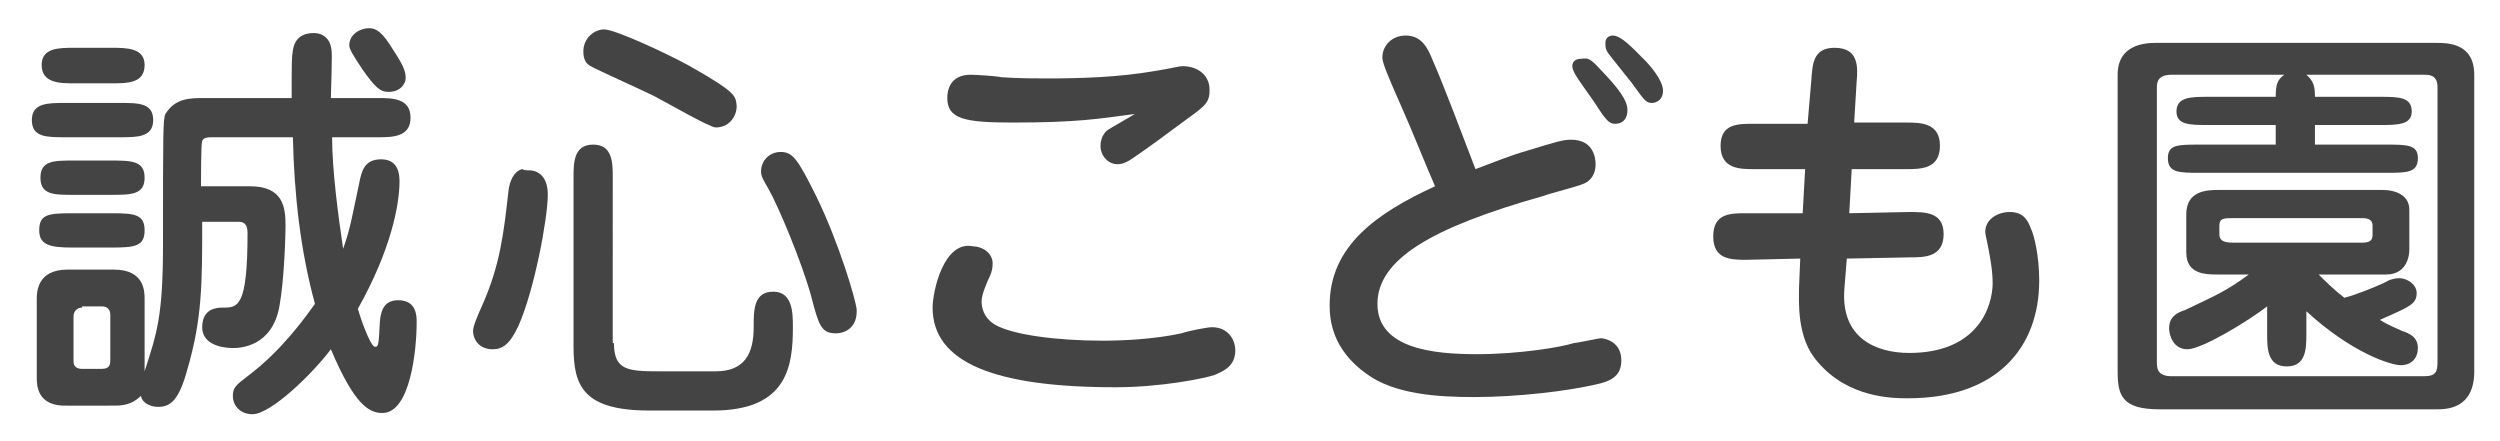
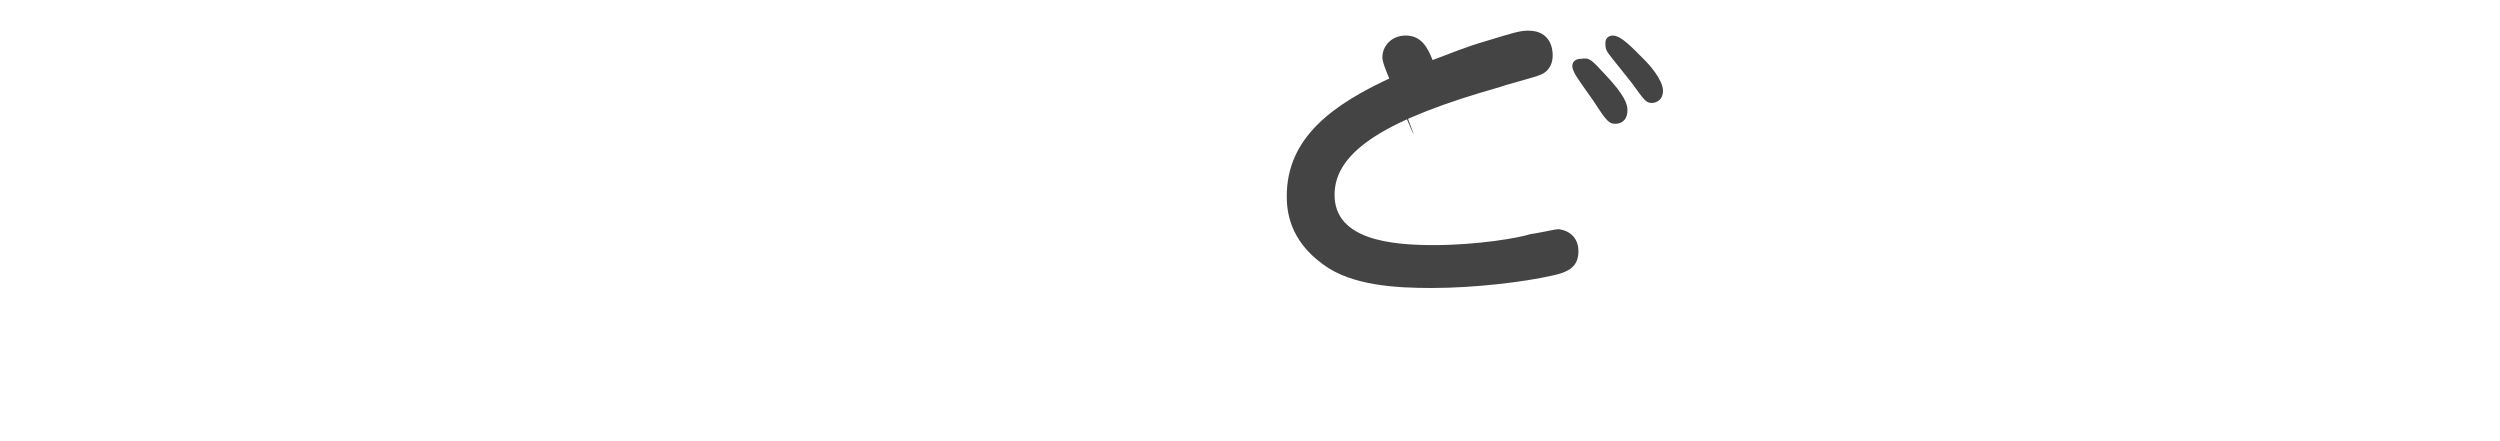
<svg xmlns="http://www.w3.org/2000/svg" version="1.1" id="レイヤー_1" x="0px" y="0px" viewBox="0 0 204 36" style="enable-background:new 0 0 204 36;" xml:space="preserve">
  <style type="text/css">
	.st0{fill:#444444;}
</style>
  <g>
-     <path class="st0" d="M9.8,8.4c1.5,0,2.7,0,2.7,1.4c0,1.4-1.3,1.4-2.7,1.4H5.3c-1.5,0-2.7,0-2.7-1.4c0-1.4,1.3-1.4,2.7-1.4H9.8z    M17.5,11.2c-0.5,0-0.9,0-1,0.3c-0.1,0.1-0.1,3.4-0.1,3.7h4c2.7,0,2.9,1.7,2.9,3.2c0,0.8-0.1,4.4-0.5,6.6c-0.6,3.3-3.2,3.4-3.8,3.4   c-0.2,0-2.5,0-2.5-1.7c0-1.6,1.3-1.6,1.7-1.6c1.2,0,2,0,2-6.1c0-0.7-0.3-0.9-0.7-0.9h-3c0,5,0,7.9-1.2,12c-0.7,2.6-1.4,3.1-2.4,3.1   c-0.6,0-1.3-0.3-1.4-0.9c-0.5,0.5-1.1,0.8-2.1,0.8H5.5C3,33.2,3,31.4,3,30.8v-6.4C3,23.9,3,22,5.5,22h3.8c2.5,0,2.5,1.8,2.5,2.4   v5.9c1-3.1,1.5-4.5,1.5-10.3c0-9.2,0-10.3,0.2-10.7C14.3,8,15.5,8,16.7,8h7.1c0-3,0-3.3,0.1-3.9c0.2-1.4,1.4-1.4,1.7-1.4   c0.9,0,1.3,0.6,1.4,1.1C27.1,4.2,27.1,4.4,27,8h3.8c1.2,0,2.7,0,2.7,1.6c0,1.6-1.5,1.6-2.7,1.6h-3.7c0,2.7,0.5,6.4,0.9,9.1   c0.6-1.7,0.7-2.5,1.3-5.3c0.2-1,0.4-2,1.8-2c1.4,0,1.5,1.2,1.5,1.8c0,1.9-0.7,5.6-3.4,10.4c0.1,0.4,1,3.1,1.4,3.1   c0.3,0,0.3-0.2,0.4-2.1c0.1-1.1,0.5-1.7,1.5-1.7c1.5,0,1.5,1.3,1.5,1.8c0,2.2-0.5,7.4-2.8,7.4c-1.1,0-2.3-0.7-4.2-5.2   c-1.5,2-4.9,5.3-6.4,5.3c-1,0-1.6-0.7-1.6-1.5c0-0.7,0.3-0.9,1.2-1.6c2.8-2.1,4.7-4.8,5.5-5.9c-1.2-4.4-1.7-9-1.8-13.6H17.5z    M9.1,17.4c1.9,0,2.7,0.1,2.7,1.4c0,1.3-0.8,1.4-2.7,1.4H5.9c-1.8,0-2.7-0.2-2.7-1.4c0-1.3,0.7-1.4,2.7-1.4H9.1z M9,13.1   c1.7,0,2.8,0,2.8,1.4c0,1.4-1.1,1.4-2.8,1.4h-3c-1.6,0-2.7,0-2.7-1.4c0-1.4,1.1-1.4,2.7-1.4H9z M9.1,3.9c1.2,0,2.7,0,2.7,1.4   c0,1.5-1.4,1.5-2.7,1.5H6.1c-1.2,0-2.7,0-2.7-1.5c0-1.4,1.4-1.4,2.7-1.4H9.1z M6.7,25.1c-0.4,0-0.7,0.3-0.7,0.7v3.7   c0,0.5,0.4,0.6,0.7,0.6h1.6c0.7,0,0.7-0.4,0.7-0.8v-3.6c0-0.4-0.2-0.7-0.7-0.7H6.7z M31.7,7.5c-0.7,0-1.1-0.4-2.1-1.8   c-0.8-1.2-1.1-1.7-1.1-2c0-0.9,0.9-1.4,1.6-1.4c0.6,0,1.1,0.3,2,1.8c1,1.5,1,1.9,1,2.3C33.1,6.8,32.7,7.5,31.7,7.5z" />
-     <path class="st0" d="M43.2,13.9c0.4,0,1.5,0.2,1.5,2c0,1.9-1.1,7.8-2.4,10.7c-0.7,1.5-1.3,1.9-2.1,1.9c-1.1,0-1.6-0.8-1.6-1.5   c0-0.4,0.4-1.3,0.8-2.2c1.4-3.2,1.7-5.7,2.1-9.3c0.1-0.7,0.4-1.5,1.1-1.7C42.8,13.9,43,13.9,43.2,13.9z M50.1,28   c0,2.2,1.1,2.3,3.7,2.3h4.6c2.4,0,3.1-1.5,3.1-3.6c0-1.4,0-2.9,1.6-2.9c1.6,0,1.6,1.8,1.6,2.9c0,3.1-0.4,6.8-6.5,6.8H53   c-5.4,0-6.2-2-6.2-5.2V14.5c0-1.2,0-2.7,1.6-2.7c1.6,0,1.6,1.5,1.6,2.7V28z M58.4,10.4c-0.5,0-4.3-2.2-5.1-2.6   c-0.8-0.4-4.8-2.2-5.1-2.4c-0.4-0.2-0.6-0.6-0.6-1.2c0-1.1,0.9-1.8,1.7-1.8c0.9,0,5.2,2,7,3C60,7.5,60,7.8,60.1,8.5   C60.2,9.2,59.7,10.4,58.4,10.4z M68.2,27.2c-1.2,0-1.4-0.7-2-3c-0.8-2.9-2.7-7.4-3.5-8.8c-0.4-0.7-0.6-1-0.6-1.4   c0-0.9,0.7-1.6,1.6-1.6c1,0,1.4,0.6,2.9,3.6c1.9,3.9,3.2,8.4,3.3,9.2C70,26.7,69,27.2,68.2,27.2z" />
-     <path class="st0" d="M81,21.5c0,0.6-0.2,1-0.4,1.4c-0.1,0.3-0.5,1.1-0.5,1.7c0,0.4,0.1,1.3,1.1,1.9c1.4,0.8,4.9,1.3,8.8,1.3   c1.5,0,4.1-0.1,6.4-0.6c0.6-0.2,2.1-0.5,2.5-0.5c1.3,0,1.9,1,1.9,1.9c0,1.3-1,1.7-1.7,2c-0.9,0.3-4.4,1-8.1,1   c-9.8,0-14.9-2-14.9-6.5c0-1.3,0.9-5.5,3.3-5C80.1,20.1,81,20.6,81,21.5z M82.6,10c-3.9,0-5.3-0.3-5.3-2c0-1,0.5-1.9,1.9-1.9   c0.4,0,2.1,0.1,2.5,0.2c1.4,0.1,2.8,0.1,3.7,0.1c2.9,0,5.9-0.1,8.8-0.6c1.8-0.3,2-0.4,2.3-0.4c1.3,0,2.2,0.8,2.2,1.9   c0,1.1-0.3,1.3-2.1,2.6c-1.2,0.9-3.1,2.3-4.3,3.1c-0.3,0.2-0.7,0.4-1.1,0.4c-0.8,0-1.4-0.7-1.4-1.5c0-0.6,0.3-1.1,0.6-1.3   c0.3-0.2,1.9-1.1,2.2-1.3C89.6,9.7,87.9,10,82.6,10z" />
-     <path class="st0" d="M114.4,8.8c-1.2-2.7-1.6-3.7-1.6-4.1c0-1,0.8-1.8,1.9-1.8c1.3,0,1.8,1,2.2,2c0.8,1.8,2.2,5.5,3.5,8.9   c1.6-0.6,2.8-1.1,4.2-1.5c2.3-0.7,2.9-0.9,3.6-0.9c1.9,0,2,1.6,2,2c0,1.1-0.7,1.5-1,1.6c-0.4,0.2-2.8,0.8-3.3,1   c-9.2,2.6-13.5,5.2-13.5,8.8c0,3.7,4.7,4.1,8.1,4.1c3.6,0,7-0.6,7.9-0.9c0.2,0,2.1-0.4,2.2-0.4c0.4,0,1.7,0.3,1.7,1.8   c0,1.2-0.7,1.7-2.2,2c-2.2,0.5-6.2,1-9.8,1c-2.9,0-6.5-0.2-8.8-1.9c-2.8-2-3-4.4-3-5.6c0-4.8,3.8-7.5,8.6-9.7   C116.4,13.6,115.2,10.6,114.4,8.8z M131,6.1c1.6,1.7,1.8,2.4,1.8,2.9c0,0.6-0.3,1.1-1,1.1c-0.5,0-0.7-0.2-1.8-1.9   c-0.2-0.3-1.3-1.8-1.5-2.2c-0.1-0.2-0.2-0.4-0.2-0.6c0-0.4,0.3-0.6,0.7-0.6C129.7,4.7,129.8,4.8,131,6.1z M131.6,2.9   c0.7,0,1.6,1,2.7,2.1c0.2,0.2,1.4,1.5,1.4,2.4c0,0.8-0.6,1-0.9,1c-0.5,0-0.6-0.2-1.7-1.7c-0.3-0.4-1.7-2.1-1.9-2.4   c-0.2-0.3-0.2-0.5-0.2-0.8C131,3.1,131.3,2.9,131.6,2.9z" />
-     <path class="st0" d="M147.8,6.6c0.1-1.3,0.1-2.7,1.9-2.7c2,0,1.9,1.6,1.8,2.8l-0.2,3.3l4.2,0c1.2,0,2.8,0,2.8,1.9s-1.6,1.9-2.7,1.9   l-4.5,0l-0.2,3.6l4.9-0.1c1.3,0,2.8,0,2.8,1.8c0,1.9-1.6,1.9-2.7,1.9l-5.2,0.1l-0.2,2.5c-0.3,4,2.6,5.2,5.3,5.2   c5.6,0,6.8-3.8,6.8-5.7c0-1-0.2-2.1-0.4-3.1c-0.2-0.9-0.2-1-0.2-1.1c0-1,1-1.6,2-1.6c1.2,0,1.5,0.8,1.7,1.3   c0.3,0.6,0.7,2.3,0.7,4.3c0,5.5-3.5,9.6-10.7,9.6c-1.2,0-4.9,0-7.4-3c-1.7-1.9-1.5-4.9-1.5-6l0.1-2.4l-4.4,0.1   c-1.2,0-2.7,0-2.7-1.9c0-1.9,1.4-1.9,2.7-1.9l4.6,0l0.2-3.6l-4.2,0c-1.1,0-2.7,0-2.7-1.9c0-1.8,1.4-1.8,2.7-1.8l4.4,0L147.8,6.6z" />
-     <path class="st0" d="M198.8,3.5c0.9,0,3.1,0,3.1,2.6v24.2c0,3.1-2.3,3.1-3.1,3.1h-22.6c-3.1,0-3.4-1.2-3.4-3.1V6.1   c0-2.4,2.1-2.6,3.1-2.6H198.8z M185.7,11.8v-1.6h-5.5c-1.5,0-2.6,0-2.6-1.1c0-1.2,1.2-1.2,2.6-1.2h5.5c0-0.9,0.1-1.4,0.7-1.8h-9.2   c-1.2,0-1.2,0.7-1.2,1.1v22.3c0,0.5,0,1.2,1.2,1.2h20.6c1,0,1.1-0.4,1.1-1.2V7.1c0-1-0.7-1-1.1-1h-9.6c0.6,0.5,0.7,1,0.7,1.8h5.3   c1.5,0,2.6,0,2.6,1.2c0,1.1-1.2,1.1-2.6,1.1h-5.3v1.6h5.8c1.7,0,2.6,0,2.6,1.1c0,1.2-0.9,1.2-2.6,1.2h-15.2c-1.7,0-2.6,0-2.6-1.2   c0-1.1,0.8-1.1,2.6-1.1H185.7z M189.1,22.3c0.6,0.6,1.3,1.3,2.2,2c1.1-0.3,2.3-0.8,3.2-1.2c0.5-0.3,0.9-0.4,1.3-0.4   c0.6,0,1.4,0.5,1.4,1.2c0,0.9-0.5,1.1-3,2.2c0.8,0.5,1.4,0.7,1.8,0.9c0.6,0.2,1.3,0.5,1.3,1.4c0,0.8-0.5,1.4-1.4,1.4   c-0.8,0-4-1-7.7-4.4v1.8c0,1.2,0,2.7-1.6,2.7c-1.6,0-1.6-1.5-1.6-2.7V25c-1.4,1.1-5.3,3.5-6.5,3.5c-1.2,0-1.5-1.2-1.5-1.7   c0-1,0.7-1.3,1.3-1.5c2.5-1.2,3.3-1.5,5.2-2.9h-2.5c-1,0-2.6,0-2.6-1.8v-3.1c0-1.9,1.6-2,2.6-2h13.4c1.2,0,2.2,0.5,2.2,1.6v3.3   c0,0.3-0.1,2-1.9,2H189.1z M182.2,17.8c-0.7,0-1.1,0-1.1,0.6v0.7c0,0.5,0.3,0.7,1.1,0.7h10.6c0.8,0,0.8-0.4,0.8-0.7v-0.7   c0-0.6-0.6-0.6-0.9-0.6H182.2z" />
+     <path class="st0" d="M114.4,8.8c-1.2-2.7-1.6-3.7-1.6-4.1c0-1,0.8-1.8,1.9-1.8c1.3,0,1.8,1,2.2,2c1.6-0.6,2.8-1.1,4.2-1.5c2.3-0.7,2.9-0.9,3.6-0.9c1.9,0,2,1.6,2,2c0,1.1-0.7,1.5-1,1.6c-0.4,0.2-2.8,0.8-3.3,1   c-9.2,2.6-13.5,5.2-13.5,8.8c0,3.7,4.7,4.1,8.1,4.1c3.6,0,7-0.6,7.9-0.9c0.2,0,2.1-0.4,2.2-0.4c0.4,0,1.7,0.3,1.7,1.8   c0,1.2-0.7,1.7-2.2,2c-2.2,0.5-6.2,1-9.8,1c-2.9,0-6.5-0.2-8.8-1.9c-2.8-2-3-4.4-3-5.6c0-4.8,3.8-7.5,8.6-9.7   C116.4,13.6,115.2,10.6,114.4,8.8z M131,6.1c1.6,1.7,1.8,2.4,1.8,2.9c0,0.6-0.3,1.1-1,1.1c-0.5,0-0.7-0.2-1.8-1.9   c-0.2-0.3-1.3-1.8-1.5-2.2c-0.1-0.2-0.2-0.4-0.2-0.6c0-0.4,0.3-0.6,0.7-0.6C129.7,4.7,129.8,4.8,131,6.1z M131.6,2.9   c0.7,0,1.6,1,2.7,2.1c0.2,0.2,1.4,1.5,1.4,2.4c0,0.8-0.6,1-0.9,1c-0.5,0-0.6-0.2-1.7-1.7c-0.3-0.4-1.7-2.1-1.9-2.4   c-0.2-0.3-0.2-0.5-0.2-0.8C131,3.1,131.3,2.9,131.6,2.9z" />
  </g>
</svg>